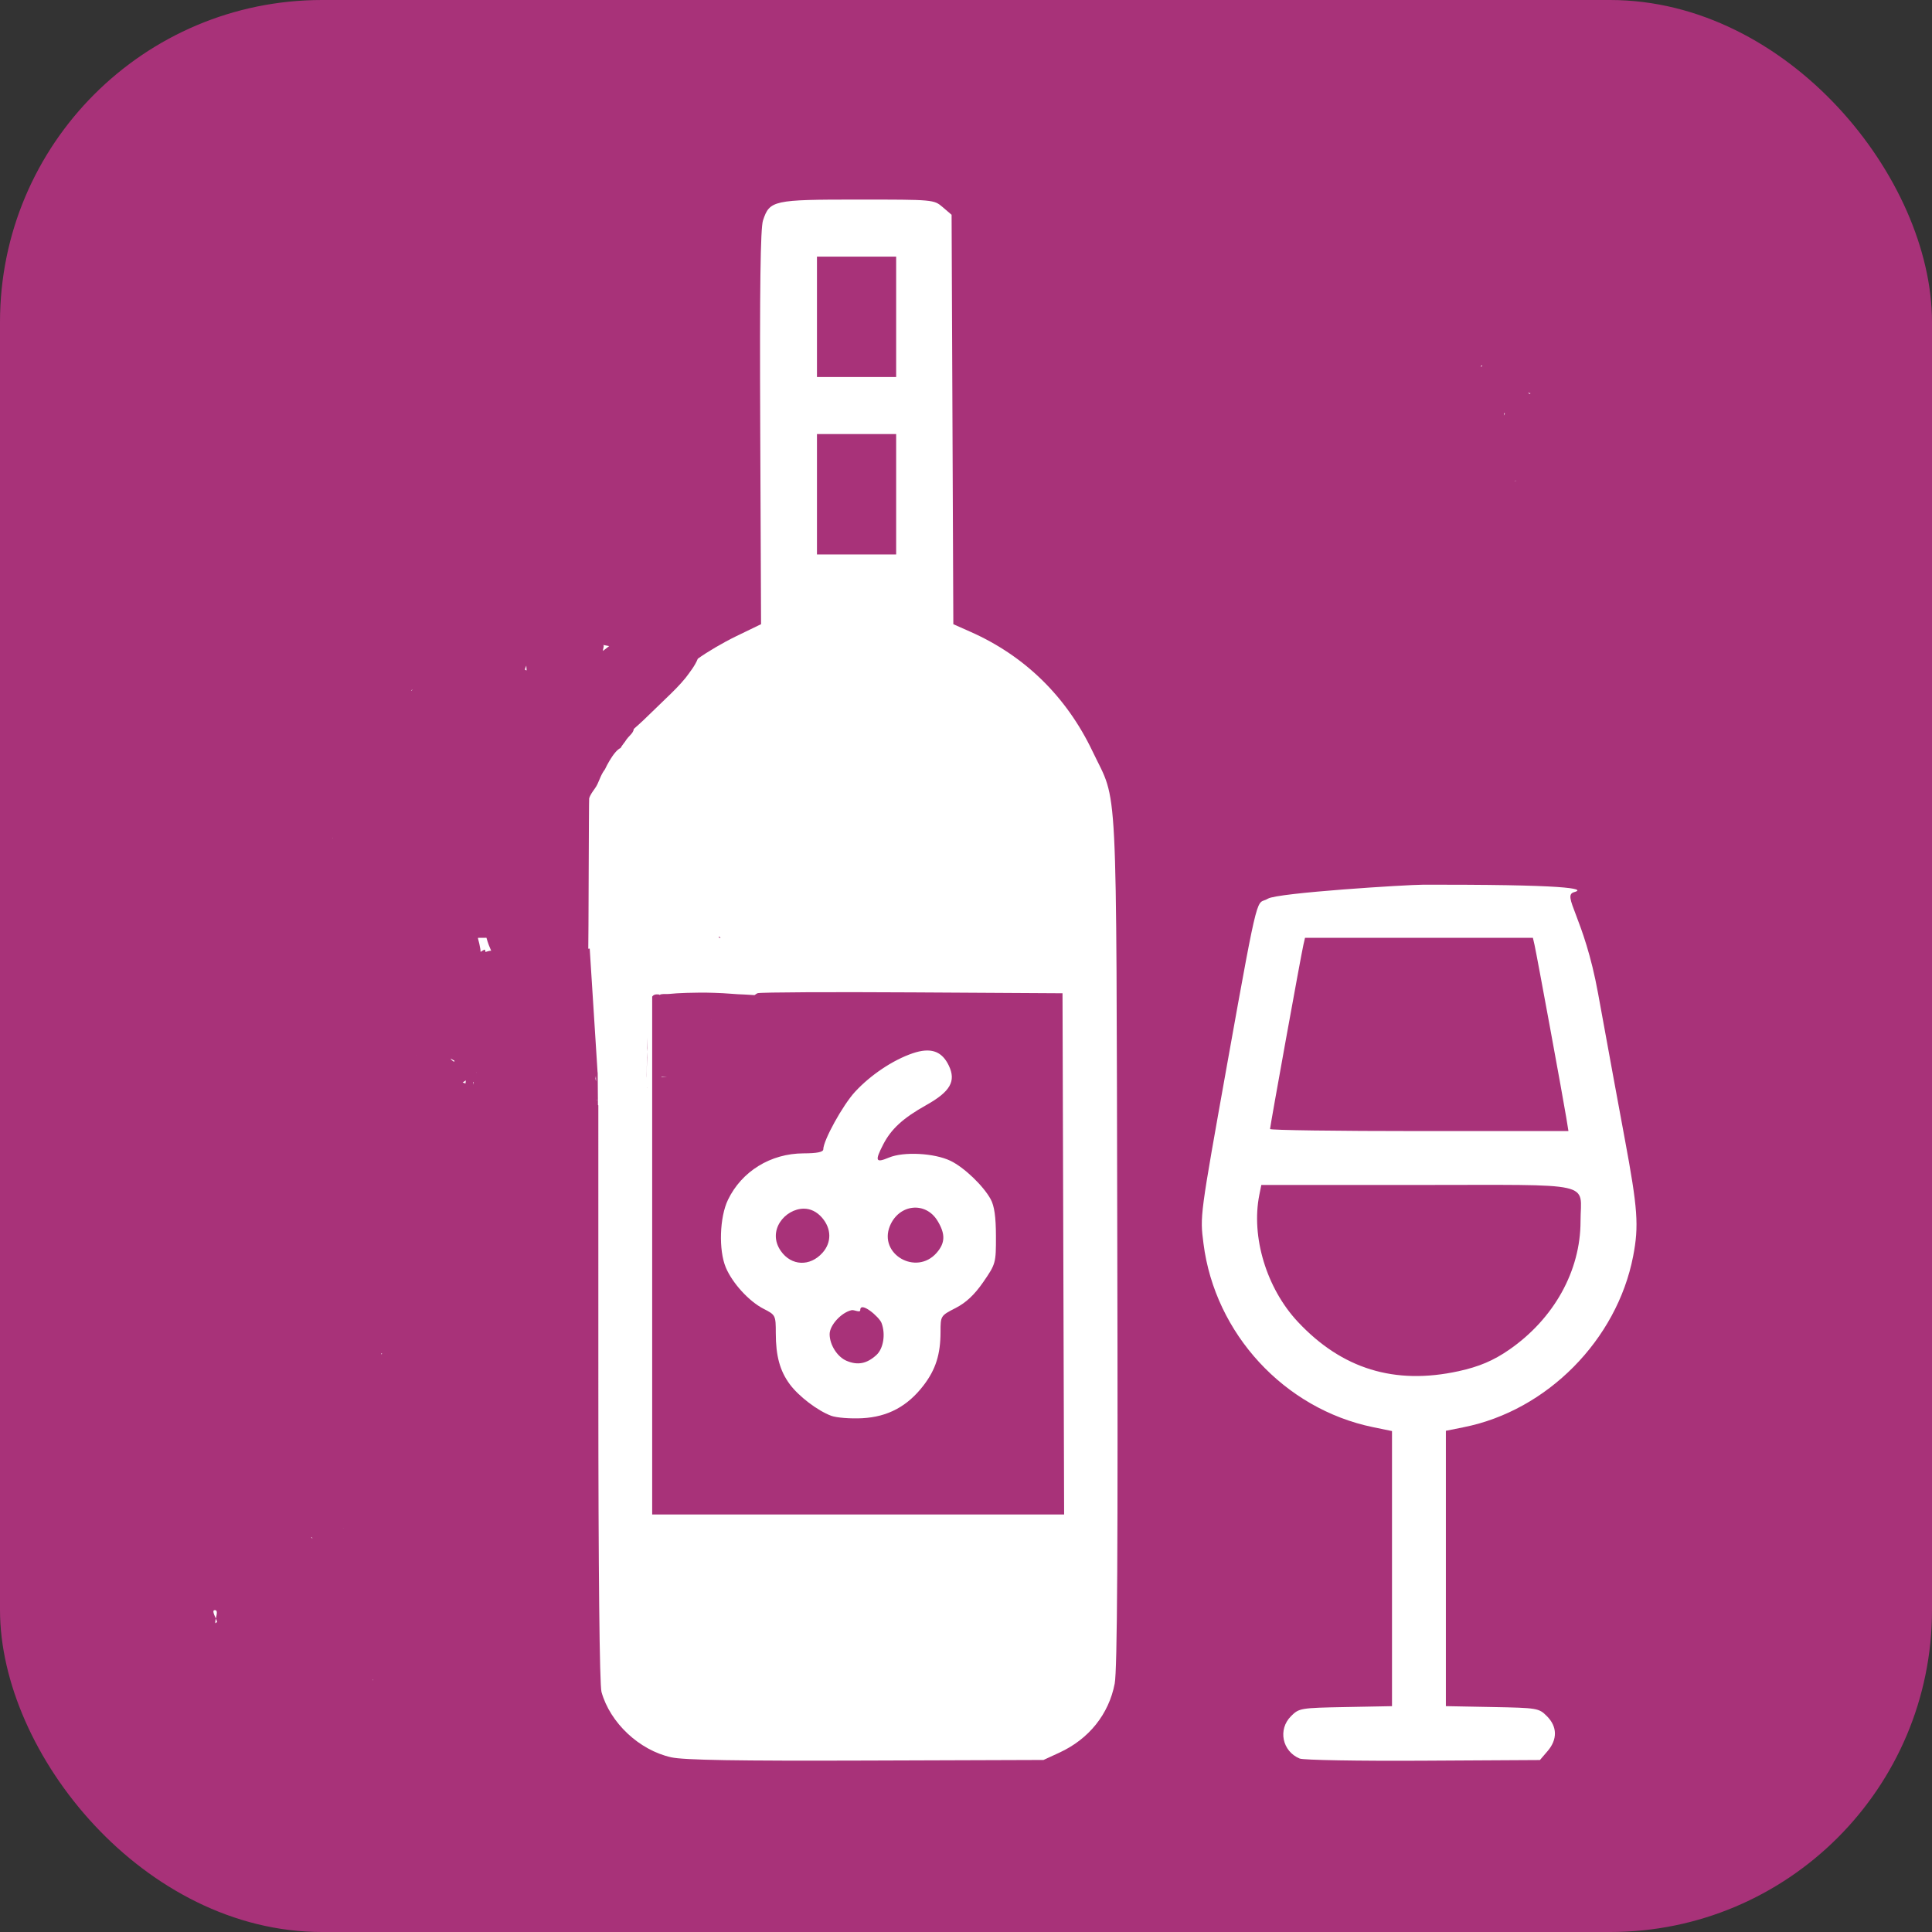
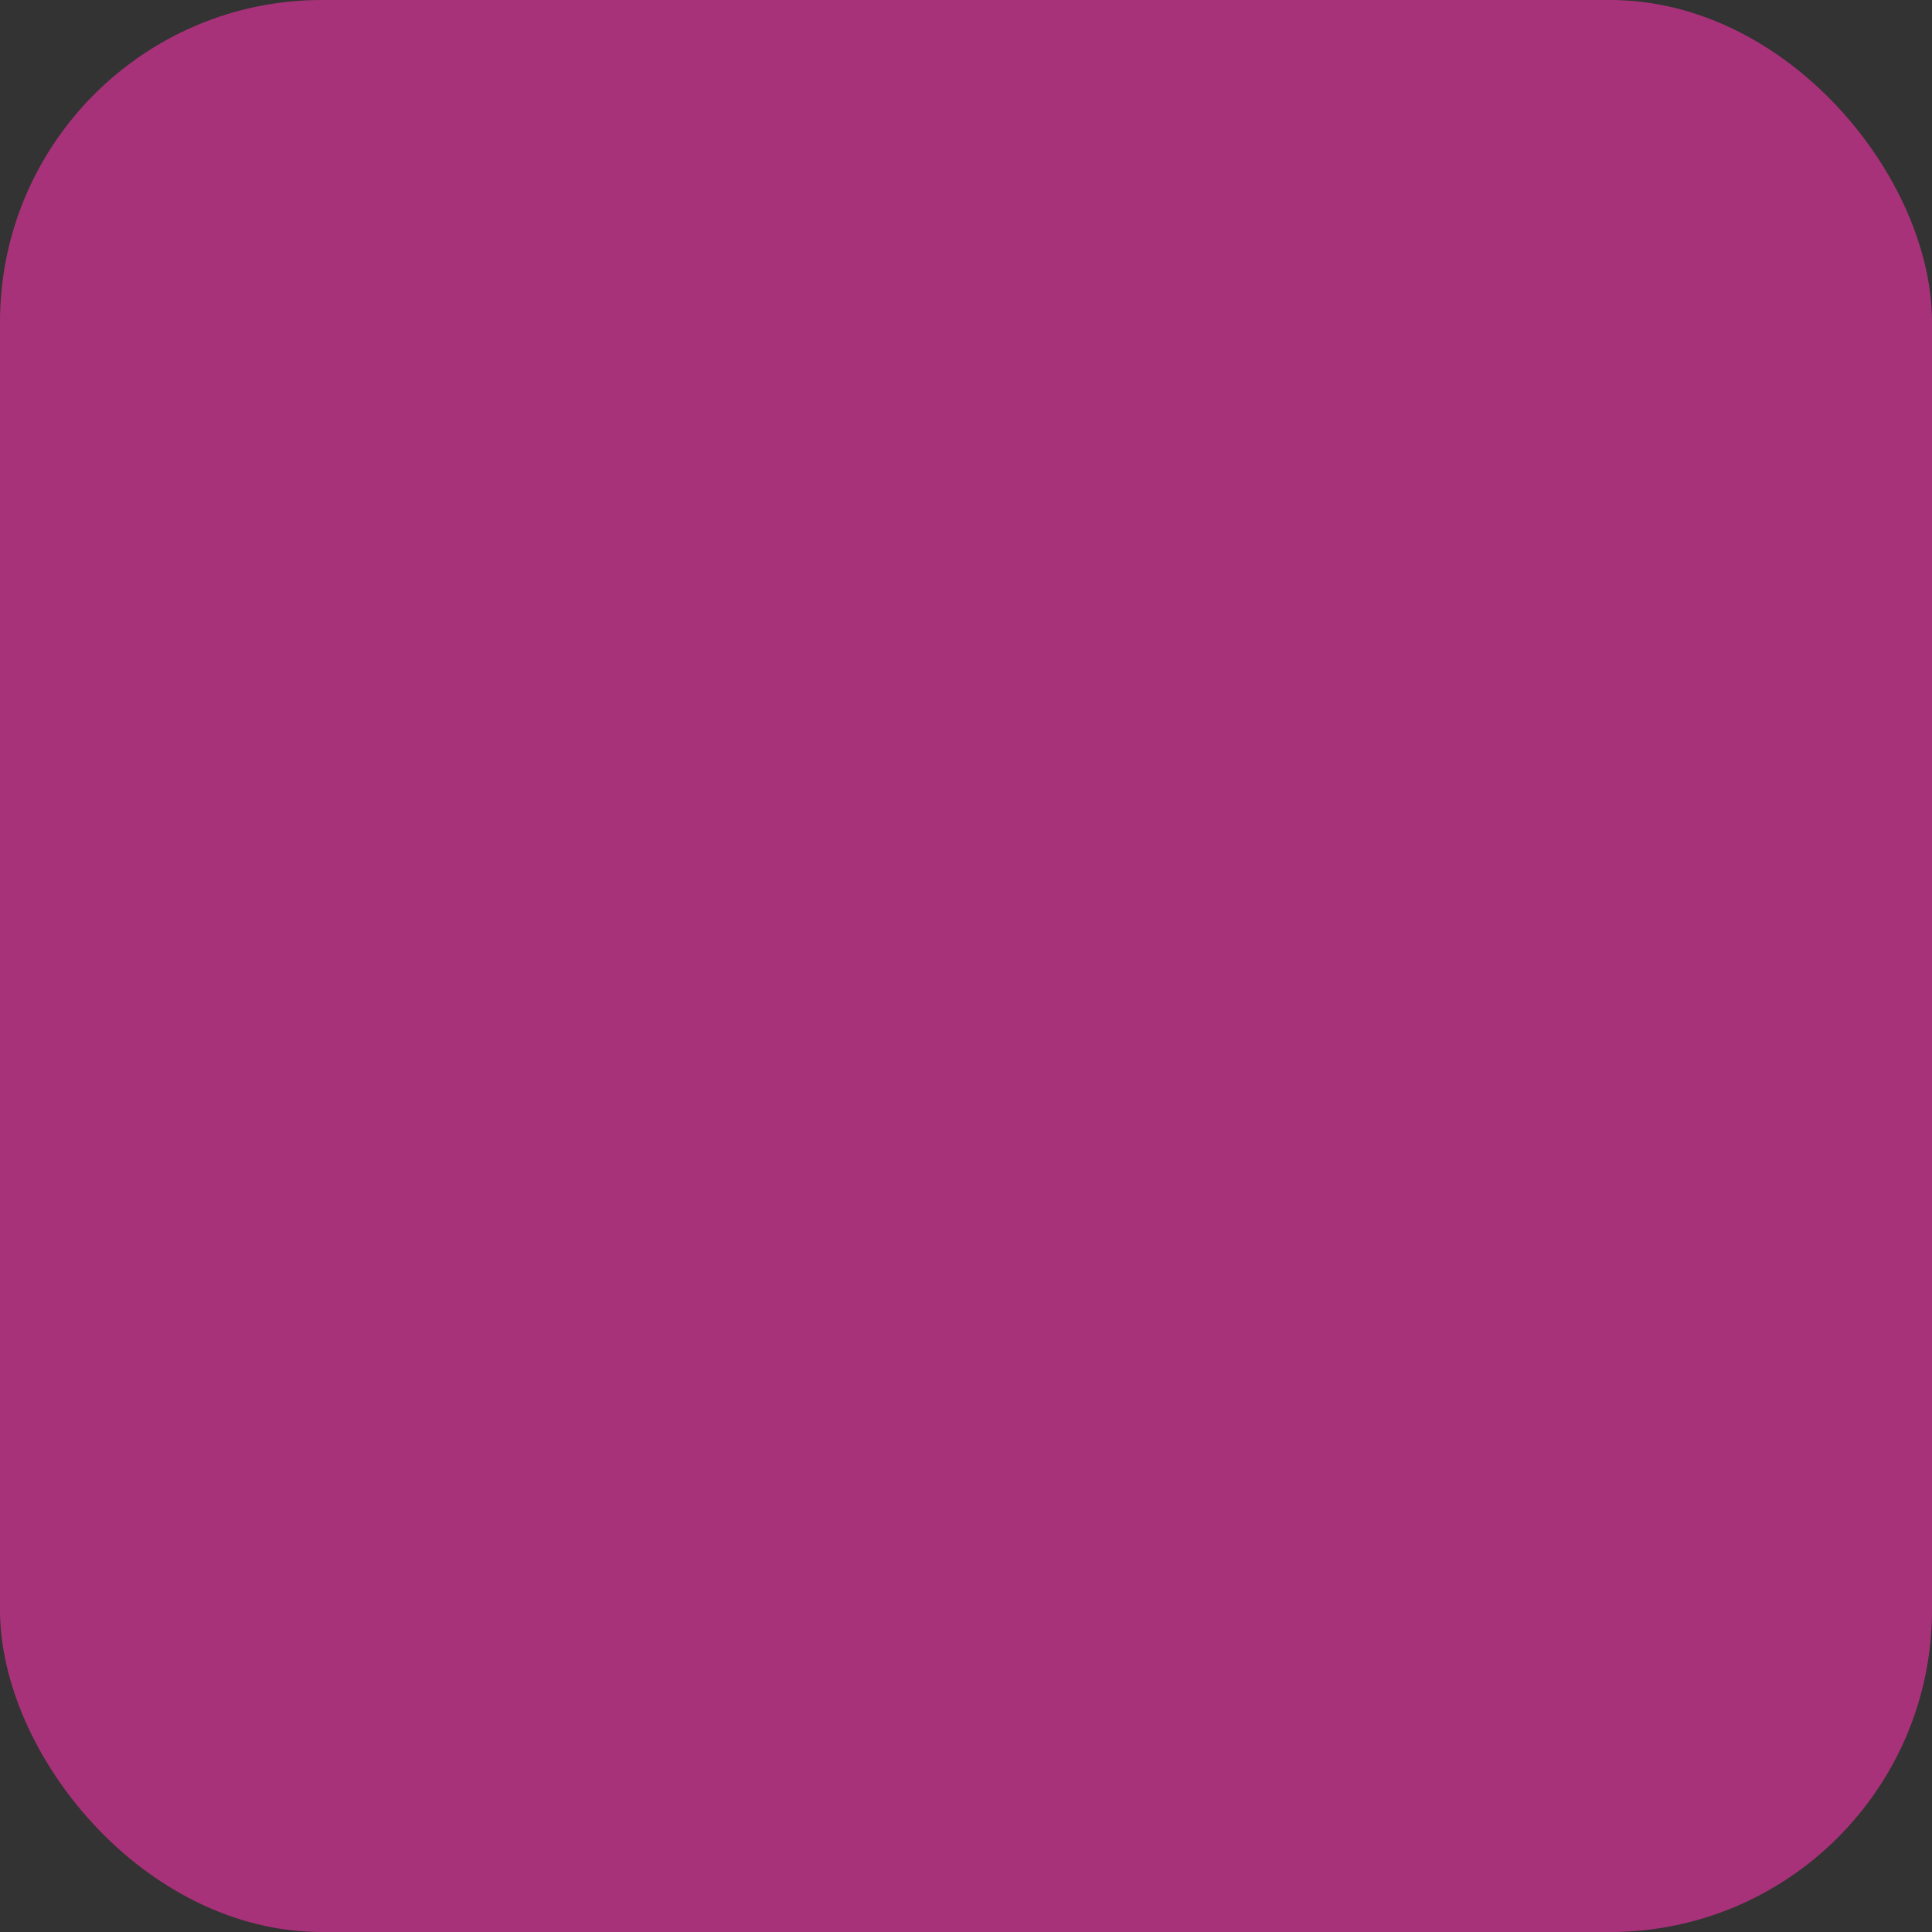
<svg xmlns="http://www.w3.org/2000/svg" xmlns:ns1="http://sodipodi.sourceforge.net/DTD/sodipodi-0.dtd" xmlns:ns2="http://www.inkscape.org/namespaces/inkscape" viewBox="0 0 120 120" version="1.1" id="svg1" ns1:docname="wine.svg" xml:space="preserve" ns2:version="1.3.2 (091e20e, 2023-11-25, custom)">
  <rect x="0" y="0" width="120" height="120" fill="#333333" stroke="none" />
  <defs id="defs1" />
  <ns1:namedview id="namedview1" pagecolor="#ffffff" bordercolor="#000000" borderopacity="0.25" ns2:showpageshadow="2" ns2:pageopacity="0.0" ns2:pagecheckerboard="0" ns2:deskcolor="#d1d1d1" ns2:zoom="2" ns2:cx="-50.25" ns2:cy="-34.25" ns2:window-width="1920" ns2:window-height="1009" ns2:window-x="-8" ns2:window-y="-8" ns2:window-maximized="1" ns2:current-layer="svg1" />
  <rect width="120" height="120" rx="20" fill="#a83279" id="rect1" />
-   <path id="path2" style="fill:#ffffff;stroke-width:0.703;stroke-dasharray:none" d="m 53.283,12.396 c -5.262,0 -5.479,0.047 -5.892,1.297 -0.159,0.481 -0.209,4.192 -0.172,12.876 l 0.052,12.2 -1.561,0.756 c -0.809,0.392 -1.819,0.99 -2.368,1.39 -0.177,0.436 -0.471,0.804 -0.751,1.178 -0.381,0.47 -0.815,0.894 -1.252,1.311 -0.456,0.437 -0.904,0.882 -1.362,1.317 -0.198,0.184 -0.4,0.374 -0.609,0.553 -0.044,0.309 -0.322,0.413 -0.539,0.782 -0.052,0.088 -0.702,0.816 0.005,0.505 -0.305,-0.486 -0.966,0.596 -1.257,1.218 -0.331,0.439 -0.358,0.827 -0.632,1.2 -0.135,0.192 -0.283,0.382 -0.351,0.61 -0.022,0.084 -0.04,9.256 -0.055,9.337 l 8.121,-0.56 -0.193,-7.898 c -0.861,1.492 -0.163,3.538 -0.417,5.09 -0.127,0.776 0.066,1.699 -0.06,2.051 l 0.768,0.64 h -7.923 c 0.01,0.198 -0.224,0.397 -0.212,0.595 0.006,0.092 0.483,7.651 0.492,7.743 0.027,0.301 0.362,-0.883 0.395,-0.583 0.028,0.269 -0.476,-5.444 -0.453,-5.175 0.022,0.263 0.024,0.526 0.025,0.79 0.045,0.439 0.086,0.879 0.087,1.321 -0.004,0.51 -0.004,1.022 -0.051,1.531 -0.006,0.165 0.013,3.999 0.021,4.169 0.248,0.27 0.256,-4.382 -0.04,-3.98 0.003,0.067 0.005,1.535 0.01,1.602 0.009,0.107 0.02,0.214 0.04,0.319 0.011,0.082 0.02,0.164 0.026,0.246 0.008,0.106 0.014,0.213 0.011,0.319 -0.002,0.067 -0.004,0.136 -0.016,0.202 -0.009,0.044 -0.02,0.088 -0.039,0.128 0.003,0.007 0.01,0.003 0.011,0.012 0.004,0.024 0.005,0.048 0.004,0.072 0,0.024 5.55e-4,0.048 0,0.072 -0.001,0.027 -0.002,0.055 -0.004,0.082 -0.001,0.027 -0.004,0.055 -0.004,0.082 0,0.02 6.4e-5,0.04 0.001,0.06 0.001,0.022 0.003,0.045 0.005,0.067 0.002,0.026 0.003,0.052 0.003,0.077 -7e-6,0.024 5e-5,0.047 0,0.071 -1.3e-5,0.024 -9e-5,0.048 -0.001,0.072 0,0.002 -2.05e-4,0.012 -0.001,0.021 0.004,0.03 0.007,0.06 0.009,0.09 5.17e-4,0.013 0.001,0.026 0.001,0.039 2.18e-4,0.003 -1.59e-4,0.006 0,0.01 5.43e-4,0.013 0.001,0.026 0.001,0.039 h 0.007 l 0.001,18.026 c 6.39e-4,11.189 0.075,18.289 0.195,18.721 0.534,1.921 2.35,3.623 4.331,4.061 0.789,0.174 4.068,0.229 12.103,0.202 l 11.02,-0.037 0.984,-0.453 c 1.836,-0.845 3.074,-2.389 3.439,-4.291 0.161,-0.838 0.205,-8.467 0.16,-27.531 -0.071,-29.54 0.056,-27.028 -1.533,-30.365 -1.621,-3.404 -4.213,-5.941 -7.597,-7.437 l -1.053,-0.467 -0.054,-12.714 -0.054,-12.716 -0.553,-0.475 C 58.003,12.397 57.987,12.396 53.283,12.396 Z m -2.54,3.542 h 2.459 2.46 v 3.74 3.739 H 53.202 50.743 V 19.678 Z m 41.295,6.759 c -0.033,6.38e-4 -0.05,0.032 -0.059,0.082 0.051,-0.014 0.085,-0.037 0.081,-0.075 -0.008,-0.004 -0.016,-0.008 -0.022,-0.007 z m 2.943,1.71 c -0.008,-0.023 -0.043,0.005 -0.066,0.006 0.016,0.009 0.069,0.037 0.111,0.059 0.012,-0.016 0.023,-0.034 0.035,-0.05 -0.028,-0.001 -0.071,0.012 -0.08,-0.015 z m -1.547,1.241 c -0.012,0.049 -0.02,0.109 -0.031,0.161 0.023,-0.041 0.043,-0.083 0.067,-0.122 -0.014,-0.013 -0.018,-0.039 -0.036,-0.039 z m -42.691,1.311 h 2.459 2.46 v 3.739 3.739 H 53.202 50.743 v -3.739 z m 43.424,2.887 c 0,0.045 -0.085,0.032 -0.125,0.052 -0.027,0.014 0.061,-0.01 0.087,-0.026 0.013,-0.008 0.037,-0.041 0.037,-0.026 z M 37.438,40.054 c 0.126,0 0.007,0.251 0.01,0.377 0.127,-0.104 0.259,-0.201 0.389,-0.301 -0.132,-0.028 -0.267,-0.049 -0.399,-0.076 z m -4.748,1.287 c -0.031,0.081 -0.061,0.162 -0.092,0.243 0.026,0.017 0.051,0.033 0.077,0.05 0.011,8.3e-4 0.022,0.003 0.032,0.004 -0.005,-0.099 -0.011,-0.198 -0.017,-0.297 z m -7.077,1.493 c -0.028,-0.007 -0.045,0.037 -0.067,0.055 0.007,0.004 0.017,0.006 0.024,0.01 0.015,-0.021 0.029,-0.043 0.044,-0.065 z m -4.952,9.208 c -0.002,0.013 -0.004,0.027 -0.006,0.04 0.005,-0.006 0.01,-0.012 0.015,-0.019 -0.003,-0.007 -0.006,-0.014 -0.009,-0.021 z m 67.713,2.909 c -0.964,-2.8e-5 -9.024,0.5 -9.621,0.867 -0.733,0.451 -0.504,-1.058 -2.501,10.107 -1.742,9.74 -1.721,9.575 -1.501,11.316 0.709,5.597 5.025,10.27 10.529,11.402 l 1.18,0.243 v 8.543 8.544 l -2.88,0.055 c -2.81,0.053 -2.894,0.067 -3.394,0.568 -0.824,0.824 -0.546,2.181 0.54,2.631 0.232,0.096 3.684,0.156 7.671,0.133 l 7.25,-0.041 0.474,-0.553 c 0.624,-0.726 0.61,-1.522 -0.039,-2.171 -0.501,-0.501 -0.585,-0.515 -3.394,-0.568 l -2.882,-0.055 V 97.421 88.868 l 1.128,-0.226 c 5.157,-1.033 9.496,-5.417 10.503,-10.614 0.365,-1.883 0.288,-2.962 -0.518,-7.282 -0.323,-1.732 -1.07,-5.8 -1.659,-9.039 -0.872,-4.796 -2.287,-6.081 -1.48,-6.297 0.546,-0.146 0.531,-0.459 -8.277,-0.459 z m -58.681,3.298 c -6.39e-4,0.015 -0.002,0.03 -0.003,0.045 0.059,0.218 0.112,0.435 0.146,0.657 0.007,0.047 0.011,0.113 0.016,0.175 0.065,-0.048 0.137,-0.094 0.22,-0.135 0.057,-0.028 0.075,0.049 0.081,0.138 0.099,-0.026 0.193,-0.064 0.298,-0.076 0.019,-0.002 0.038,0.003 0.057,0.001 -0.049,-0.114 -0.098,-0.228 -0.143,-0.344 -0.059,-0.152 -0.107,-0.306 -0.15,-0.462 z m 51.364,0 h 7.077 7.077 l 0.102,0.443 c 0.13,0.569 1.794,9.622 1.971,10.726 l 0.135,0.836 h -9.268 c -5.097,0 -9.266,-0.058 -9.266,-0.128 0,-0.166 1.933,-10.846 2.07,-11.433 z m -30.97,3.381 c 1.754,-0.009 4.114,-0.006 6.658,0.009 l 9.25,0.055 0.05,16.186 0.05,16.187 H 53.301 40.508 v -13.444 -19.188 c -0.19,-0.07 -0.355,5.849 -0.363,5.468 -0.001,-0.055 0.003,-0.111 0.006,-0.166 0.004,-0.058 0.007,-0.117 0.01,-0.175 0.004,-0.079 0.007,-0.158 0.01,-0.237 0.004,-0.097 0.006,-0.195 0.009,-0.292 0.003,-0.114 0.005,-0.228 0.007,-0.342 0.002,-0.126 0.334,-4.306 0.006,-0.378 l 0.006,-0.425 c 0.002,-0.152 0.004,-0.302 0.005,-0.454 0.001,-0.16 0.033,3.527 0.007,3.126 0.006,-0.188 0.323,0.863 0.108,-4.085 0,-0.216 0.091,-1.175 0.055,-1.308 0.013,-0.096 -0.021,0.44 -0.01,0.344 0.041,-0.726 0.269,-0.758 0.49,-0.748 0.168,0.008 0.059,0.004 0.117,0.036 0.109,-0.09 0.346,-0.043 0.566,-0.062 0.167,-0.015 0.334,-0.03 0.501,-0.041 0.201,-0.013 0.403,-0.022 0.605,-0.027 0.194,-0.005 0.388,-0.007 0.583,-0.011 0.097,-0.002 0.196,-0.004 0.293,-0.005 0.097,-0.001 0.194,-0.002 0.292,0 0.189,0.003 0.379,0.008 0.568,0.014 0.173,0.006 0.345,0.011 0.518,0.022 0.168,0.011 0.335,0.021 0.503,0.034 0.147,0.011 0.294,0.024 0.44,0.031 0.125,0.005 0.251,0.01 0.377,0.016 0.111,0.006 0.221,0.012 0.332,0.019 0.093,0.006 0.186,0.012 0.278,0.017 0.014,4.77e-4 0.028,7.67e-4 0.042,0.001 0.068,-0.046 0.141,-0.106 0.198,-0.12 0.117,-0.028 1.264,-0.049 3.018,-0.057 z m -5.889,1.712 c -0.007,0.005 -0.015,0.013 -0.021,0.022 0.003,-0.002 0.006,-0.004 0.009,-0.006 0.004,-0.004 0.007,-0.009 0.011,-0.012 0,-0.001 0.003,-0.004 0.001,-0.004 z m -1.75,0.74 c -0.006,0.003 -0.012,0.007 -0.009,0.007 0.003,6.39e-4 0.005,-0.003 0.007,-0.005 6.39e-4,-5.68e-4 4.99e-4,-0.002 0.001,-0.003 z m 15.001,1.171 c -0.23,0.018 -0.484,0.074 -0.765,0.17 -1.224,0.417 -2.614,1.347 -3.578,2.393 -0.761,0.826 -1.969,3.016 -1.97,3.57 -1.09e-4,0.17 -0.38,0.248 -1.23,0.251 -2.038,0.007 -3.832,1.11 -4.689,2.882 -0.524,1.082 -0.589,3.135 -0.133,4.213 0.411,0.973 1.442,2.1 2.344,2.56 0.744,0.38 0.757,0.404 0.758,1.513 0.001,1.414 0.254,2.34 0.866,3.17 0.555,0.752 1.728,1.646 2.576,1.962 0.325,0.121 1.191,0.189 1.924,0.151 1.594,-0.082 2.821,-0.741 3.819,-2.048 0.749,-0.982 1.045,-1.919 1.047,-3.31 0.001,-1.002 0.005,-1.009 0.936,-1.486 0.652,-0.334 1.174,-0.825 1.723,-1.62 0.771,-1.118 0.787,-1.177 0.783,-2.844 -0.003,-1.199 -0.099,-1.877 -0.326,-2.293 -0.456,-0.836 -1.651,-1.979 -2.495,-2.386 -1.003,-0.484 -2.909,-0.585 -3.825,-0.202 -0.831,0.347 -0.887,0.219 -0.356,-0.815 0.495,-0.963 1.237,-1.642 2.675,-2.446 1.491,-0.835 1.862,-1.483 1.402,-2.448 -0.327,-0.685 -0.797,-0.988 -1.486,-0.936 z m -31.59,0.283 c -6.39e-4,0.003 9.6e-5,0.006 -0.001,0.009 0.003,0.002 0.004,0.004 0.006,0.006 -0.002,-0.005 -0.003,-0.01 -0.005,-0.015 z m 2.121,0.211 c 0.062,0.084 0.131,0.152 0.211,0.19 0.028,0.014 0.037,-0.013 0.039,-0.049 -0.082,-0.049 -0.168,-0.091 -0.249,-0.141 z m 1.596,0.862 c 0.003,0.01 0.004,0.021 0.007,0.031 0.003,-0.009 0.005,-0.017 0.007,-0.026 -0.005,-0.002 -0.01,-0.003 -0.015,-0.005 z m 7.432,0.22 c 0,0.003 -6.39e-4,0.006 -0.001,0.009 -0.008,0.055 -0.016,0.109 -0.022,0.165 0.003,0.013 0.006,0.026 0.009,0.039 0.009,0.041 0.017,0.082 0.025,0.123 2.11e-4,-0.007 0.001,-0.014 0.001,-0.021 0.003,-0.101 -0.003,-0.202 -0.01,-0.303 -2.75e-4,-0.004 -6.39e-4,-0.007 -0.001,-0.011 z m 4.085,0.044 c -0.001,0.001 -0.003,0.001 -0.004,0.003 -6.39e-4,0.009 -0.002,0.017 -0.001,0.026 l 0.009,-0.004 c -0.003,-0.007 0.347,-0.016 0.346,-0.025 z M 28.933,67.106 c -0.066,0.043 -0.133,0.092 -0.197,0.128 0.058,0.025 0.119,0.042 0.177,0.066 0.007,-0.064 0.013,-0.13 0.02,-0.195 z m 0.467,0.087 c -0.004,0.045 -0.014,0.138 -0.019,0.186 0.015,-0.056 0.03,-0.111 0.045,-0.167 -0.009,-0.006 -0.018,-0.012 -0.026,-0.019 z m 7.668,1.1 c -0.006,0.021 -0.011,0.041 -0.017,0.06 l 0.021,-0.001 c 1.3e-5,-0.004 1.9e-5,-0.008 0,-0.012 -8.3e-5,-0.003 7e-5,-0.007 0,-0.01 -1.03e-4,-0.006 -9.6e-5,-0.011 -0.001,-0.016 -3.38e-4,-0.007 -0.002,-0.013 -0.003,-0.02 z m 41.275,5.307 h 9.71 c 11.21,0 10.117,-0.243 10.117,2.257 0,3.08 -1.651,6.051 -4.432,7.976 -0.979,0.678 -1.869,1.055 -3.145,1.334 -3.97,0.867 -7.243,-0.139 -9.984,-3.069 -1.942,-2.076 -2.912,-5.274 -2.39,-7.883 z M 56.685,75.017 c 0.575,-0.062 1.173,0.198 1.544,0.807 0.501,0.822 0.485,1.379 -0.057,1.996 -1.266,1.439 -3.622,0.075 -2.897,-1.677 C 55.557,75.464 56.109,75.079 56.685,75.017 Z m -6.748,0.056 c 0.394,0 0.794,0.179 1.126,0.565 0.587,0.683 0.597,1.533 0.024,2.174 -0.777,0.87 -1.935,0.821 -2.587,-0.11 -0.879,-1.255 0.254,-2.63 1.437,-2.63 z m 3.495,6.296 c 0,-0.575 1.175,0.422 1.32,0.8 0.265,0.692 0.12,1.598 -0.321,1.997 -0.596,0.54 -1.157,0.648 -1.846,0.358 -0.577,-0.243 -1.055,-0.994 -1.055,-1.658 0,-0.554 0.729,-1.35 1.365,-1.489 0.163,-0.036 0.538,0.184 0.538,-0.007 z m -29.769,2.697 c 0.015,0.02 0.028,0.04 0.041,0.06 0.009,-0.019 0.02,-0.037 0.029,-0.056 -0.023,-6.4e-4 -0.047,-0.003 -0.07,-0.004 z m -2.361,10.846 c 0.012,0.005 0.025,0.011 0.037,0.016 0.002,-0.007 -0.01,-0.01 -0.037,-0.016 z m -1.96,0.564 c -0.006,0.004 -0.005,0.02 -0.006,0.027 0.023,0.022 0.049,0.039 0.079,0.054 -0.015,-0.021 -0.027,-0.042 -0.044,-0.062 -0.009,-0.011 -0.015,-0.016 -0.02,-0.019 -0.004,-0.002 -0.007,-0.001 -0.009,0 z m -5.998,4.532 c 0.277,0 4.09e-4,0.55 0.029,0.816 0.036,-0.029 0.073,-0.055 0.11,-0.079 -0.052,-0.245 -0.389,-0.737 -0.138,-0.737 z m 9.815,4.319 c -0.002,0.014 -0.004,0.028 -0.007,0.041 0.011,-0.009 0.025,-0.017 0.036,-0.026 -0.01,-0.006 -0.018,-0.009 -0.029,-0.015 z" ns1:nodetypes="csccccccccscccccccscccccccccccccccccccccccccsccccccccccsccccssccccccccccccccccsccssscccsscccsccccccccccsssssscccsccccccscccscccccssscccccccscccccccccssssssccscscsccccccccccssccccccccccccccccccccccccscscccsccccccsccsccscccsscccccsssscccscsssscsscssccccsccccccsccccccccscccccscscccccccccccccccccccsccccssccscccscsccsscsssssscsssscccccccccccssccsccssccccc" />
</svg>